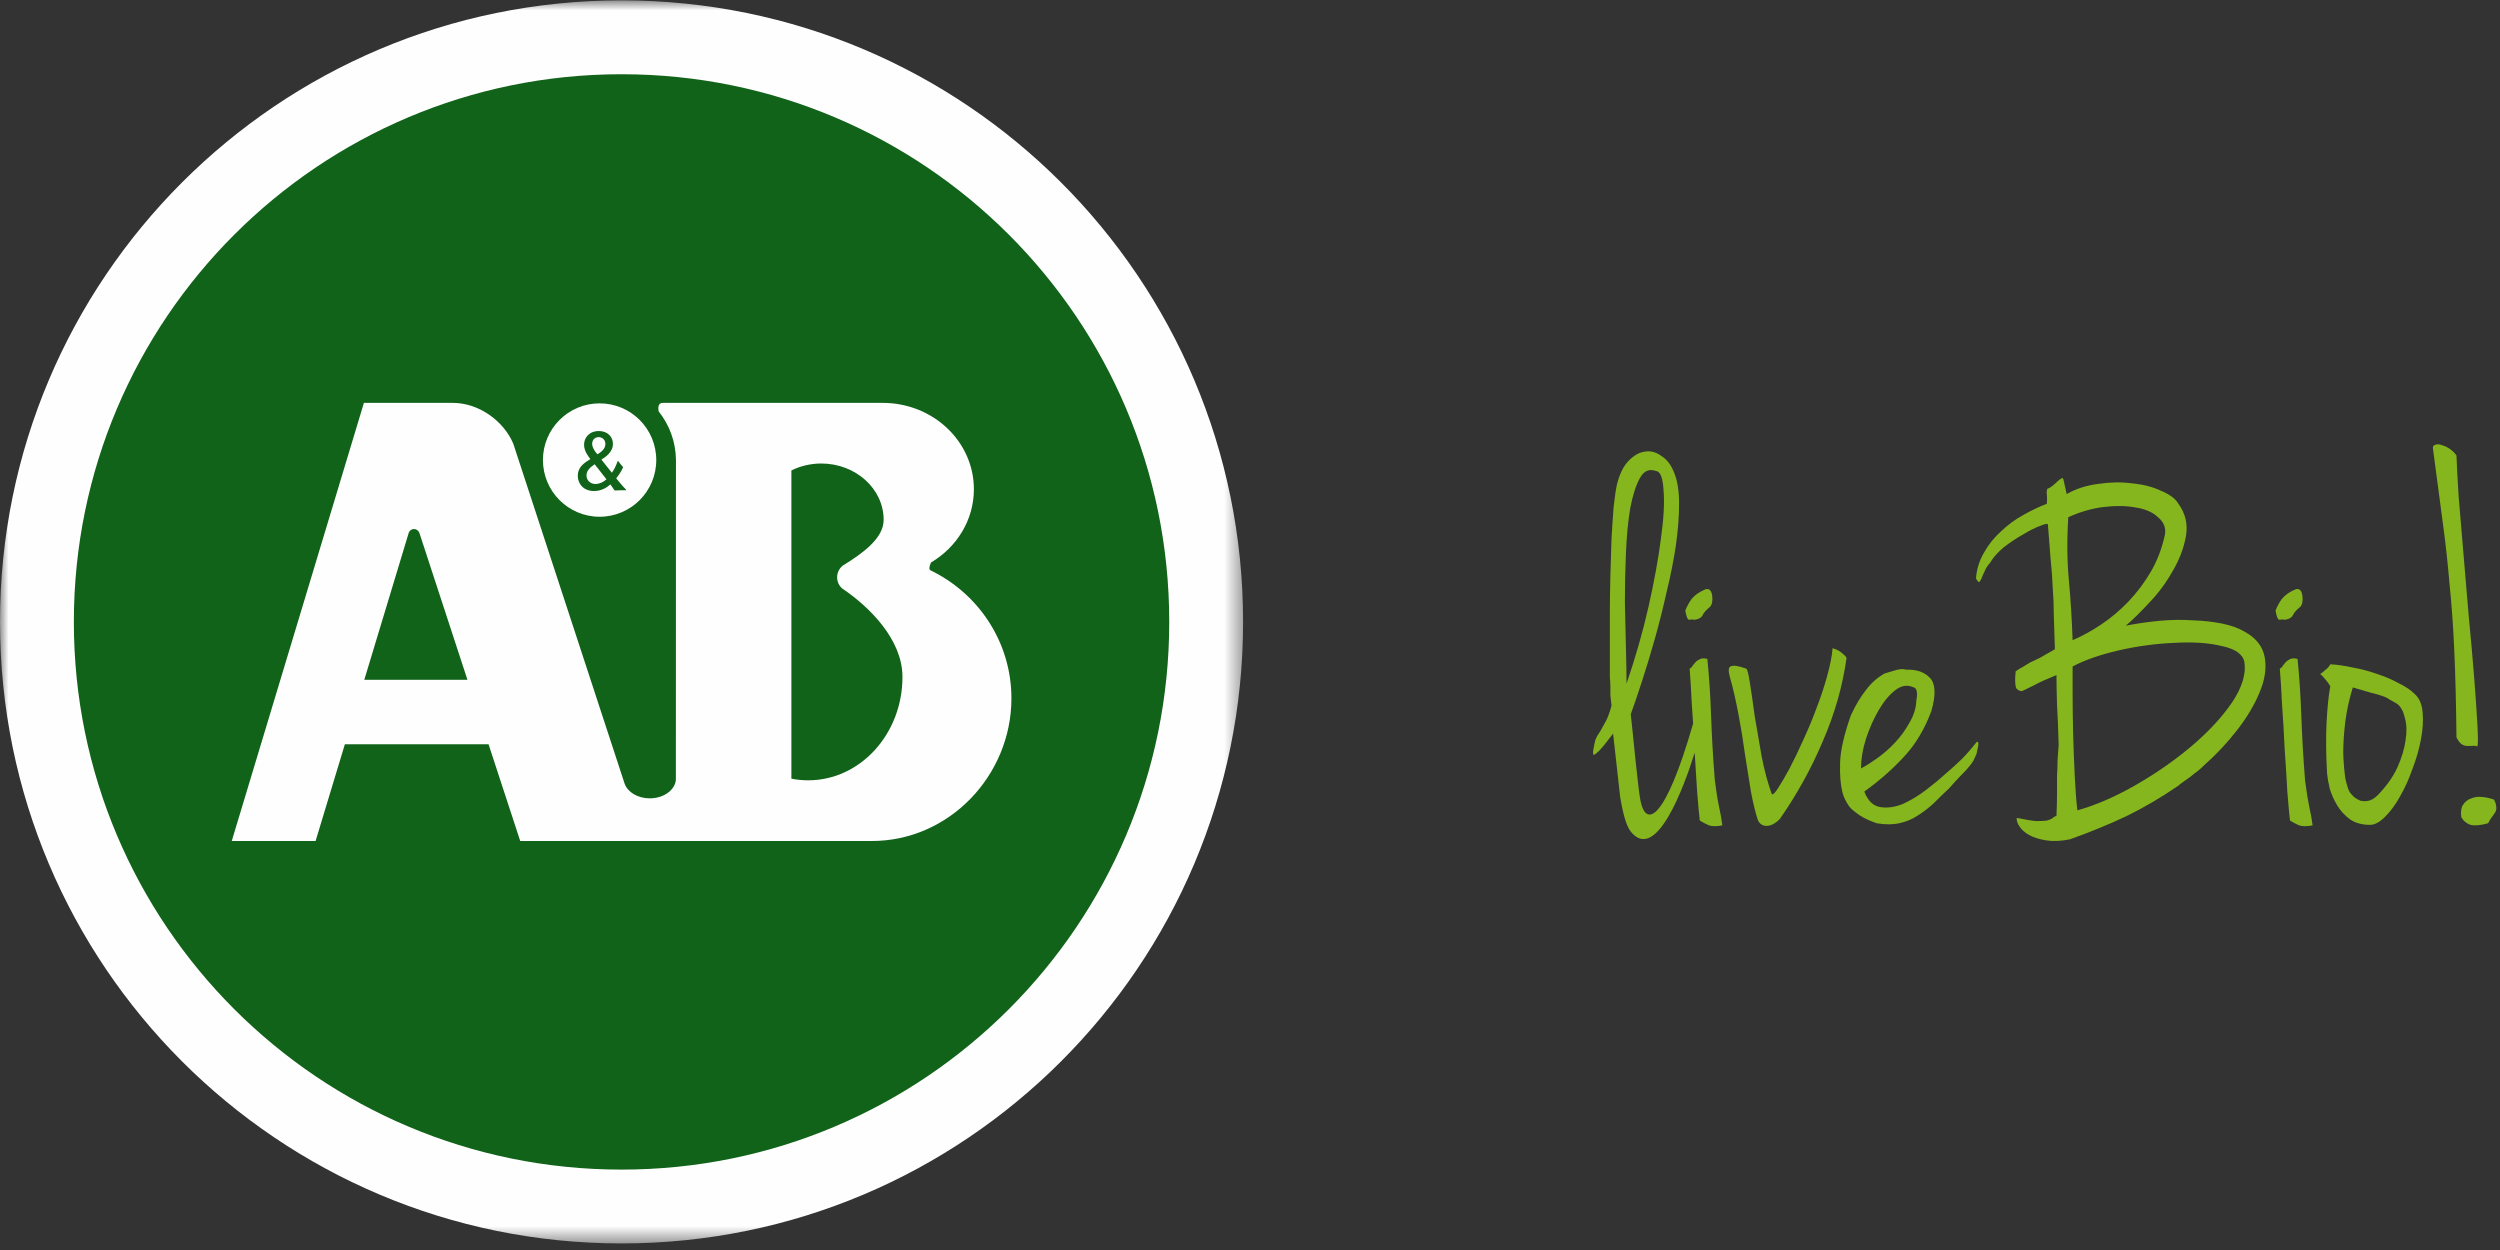
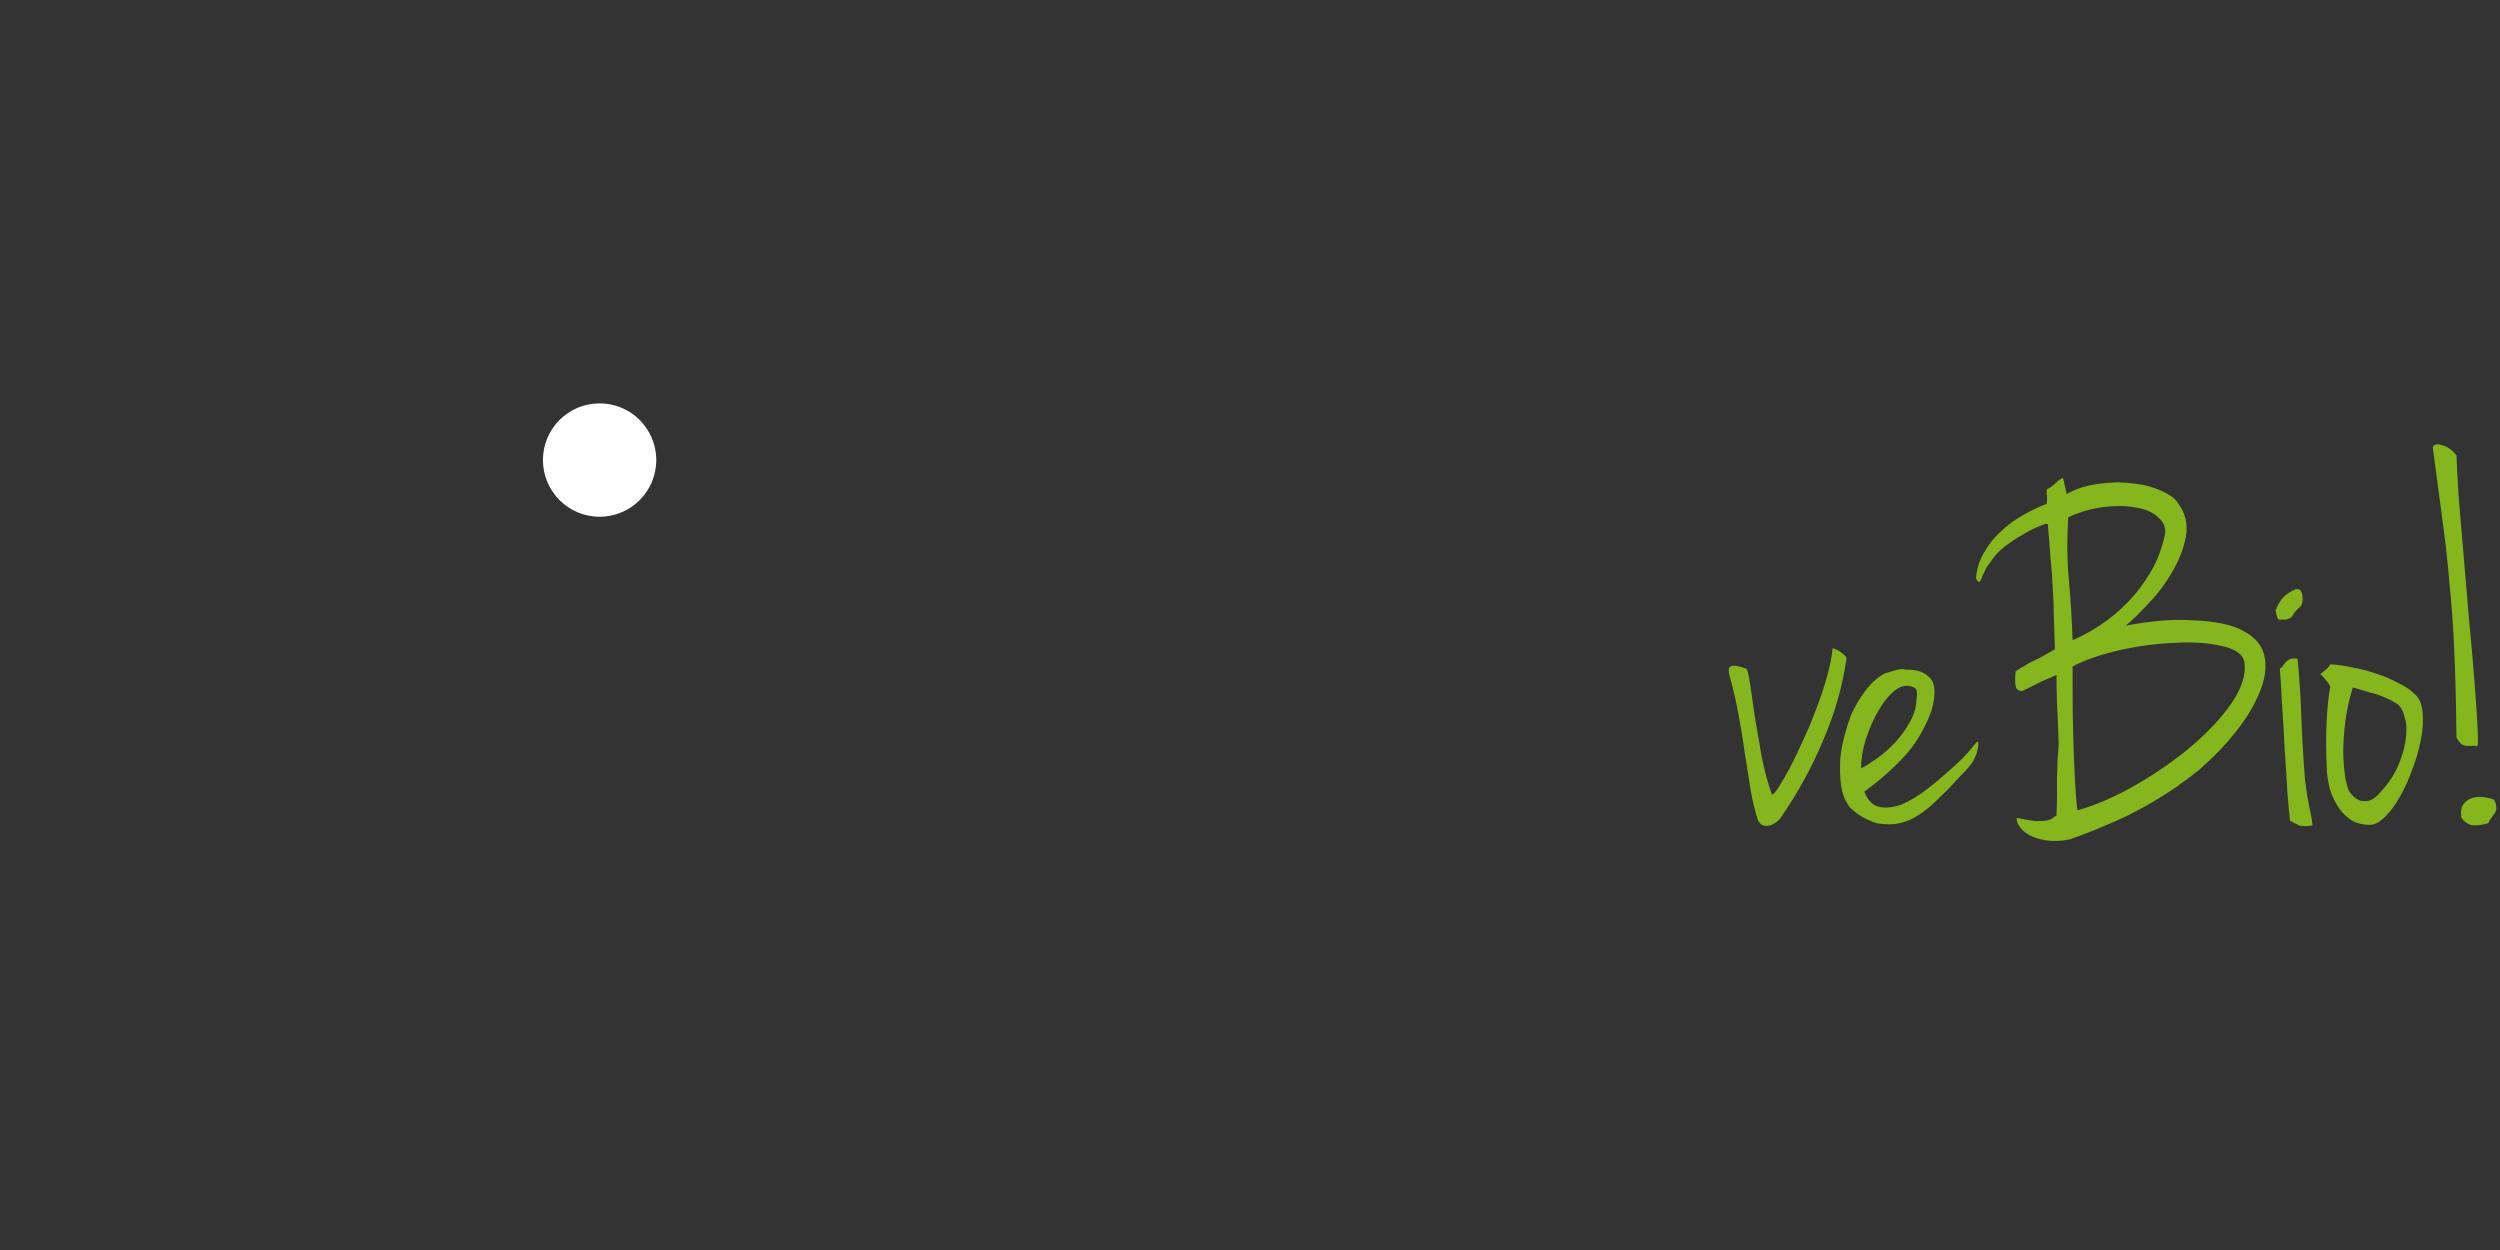
<svg xmlns="http://www.w3.org/2000/svg" xmlns:xlink="http://www.w3.org/1999/xlink" width="146px" height="73px" viewBox="0 0 146 73" version="1.1">
  <rect x="0" y="0" width="146" height="73" fill="#333333" stroke="none" />
  <title>logo_h</title>
  <desc>Created with Sketch.</desc>
  <defs>
    <polygon id="path-1" points="0.001 0.915 72.597 0.915 72.597 73.51 0.001 73.51" />
  </defs>
  <g id="Symbols" stroke="none" stroke-width="1" fill="none" fill-rule="evenodd">
    <g id="top-nav" transform="translate(-156, -34)">
      <g id="Group" transform="translate(156, 33)">
        <g id="logo_h">
          <g id="Group-3" transform="translate(0, 0.107)">
            <mask id="mask-2" fill="white">
              <use xlink:href="#path-1" />
            </mask>
            <g id="Clip-2" />
-             <path d="M72.597,37.214 C72.597,57.26 56.345,73.51 36.296,73.51 C16.252,73.51 0.001,57.26 0.001,37.214 C0.001,17.167 16.252,0.914 36.296,0.914 C56.345,0.914 72.597,17.167 72.597,37.214" id="Fill-1" fill="#FEFEFE" mask="url(#mask-2)" />
          </g>
-           <path d="M68.284,37.321 C68.284,54.986 53.966,69.305 36.298,69.305 C18.635,69.305 4.313,54.986 4.313,37.321 C4.313,19.656 18.635,5.335 36.298,5.335 C53.966,5.335 68.284,19.656 68.284,37.321" id="Fill-4" fill="#106319" />
-           <path d="M56.875,29.573 C56.875,31.376 55.872,32.962 54.367,33.852 C54.23,34.181 54.273,34.26 54.345,34.309 C57.144,35.662 59.067,38.501 59.067,41.786 C59.067,46.294 55.418,50.126 50.898,50.114 L42.129,50.115 L30.381,50.115 L28.531,44.465 L20.14,44.465 L18.431,50.115 L13.534,50.115 L21.252,24.528 L26.426,24.528 C27.966,24.522 29.417,25.586 29.975,26.909 L36.476,46.761 C36.648,47.259 37.24,47.623 37.948,47.623 C38.757,47.623 39.421,47.141 39.471,46.54 L39.476,27.846 C39.46,26.782 39.087,25.803 38.467,25.028 C38.391,24.661 38.531,24.528 38.694,24.528 L51.546,24.528 C54.489,24.528 56.875,26.782 56.875,29.573 L56.875,29.573 Z M48.888,34.712 C48.888,34.426 49.022,34.181 49.238,34.018 C50.377,33.317 51.605,32.439 51.605,31.362 C51.605,29.543 49.97,28.069 47.961,28.069 C47.329,28.069 46.733,28.219 46.217,28.473 L46.217,46.474 C46.523,46.536 46.849,46.57 47.2,46.57 C50.237,46.57 52.704,43.863 52.704,40.533 C52.704,38.35 50.778,36.441 49.199,35.378 C49.007,35.221 48.888,34.981 48.888,34.712 L48.888,34.712 Z M27.299,40.701 L24.491,32.118 C24.439,31.989 24.323,31.895 24.178,31.895 C24.04,31.895 23.92,31.981 23.874,32.103 L21.274,40.701 L27.299,40.701 Z" id="Fill-6" fill="#FEFEFE" />
          <path d="M31.707,27.865 C31.707,26.039 33.188,24.556 35.016,24.556 C36.846,24.556 38.326,26.039 38.326,27.865 C38.326,29.694 36.846,31.178 35.016,31.178 C33.188,31.178 31.707,29.694 31.707,27.865" id="Fill-8" fill="#FEFEFE" />
-           <path d="M36.56,29.592 C36.388,29.423 36.073,29.052 35.986,28.933 C36.071,28.826 36.236,28.626 36.382,28.311 L36.377,28.264 C36.247,28.12 36.226,28.095 36.107,27.929 L36.071,27.933 C35.99,28.161 35.878,28.416 35.733,28.608 L35.122,27.841 C35.354,27.695 35.795,27.413 35.795,26.918 C35.795,26.519 35.492,26.172 34.972,26.172 C34.419,26.172 34.109,26.559 34.109,26.966 C34.109,27.338 34.341,27.633 34.478,27.809 C34.109,28.042 33.742,28.274 33.742,28.785 C33.742,29.235 34.058,29.676 34.692,29.676 C35.183,29.676 35.498,29.417 35.647,29.288 L35.878,29.624 L35.917,29.644 L36.333,29.629 L36.538,29.635 L36.56,29.592 Z M34.891,27.535 C34.617,27.215 34.582,27.038 34.582,26.915 C34.582,26.677 34.756,26.529 34.962,26.529 C35.183,26.529 35.354,26.691 35.354,26.926 C35.354,27.225 35.107,27.393 34.891,27.535 L34.891,27.535 Z M35.418,28.992 C35.159,29.221 34.912,29.266 34.777,29.266 C34.467,29.266 34.251,29.04 34.251,28.764 C34.251,28.486 34.456,28.299 34.729,28.112 L35.418,28.992 Z" id="Fill-10" fill="#106319" />
-           <path d="M94.989,40.924 C95.513,39.4 95.938,37.904 96.272,36.441 C96.606,34.955 96.849,33.63 96.997,32.459 C97.163,31.287 97.213,30.349 97.151,29.637 C97.11,28.904 96.965,28.528 96.712,28.507 C96.315,28.362 96.003,28.497 95.773,28.915 C95.54,29.334 95.351,29.918 95.208,30.671 C95.083,31.423 94.996,32.291 94.956,33.272 C94.913,34.234 94.893,35.197 94.893,36.159 L94.956,38.887 C94.978,39.743 94.989,40.423 94.989,40.924 M95.802,47.758 C96.13,49.378 97.253,48.908 98.878,43.255 L98.798,42.086 C98.757,41.229 98.717,40.549 98.675,40.048 C98.757,40.007 98.821,39.944 98.86,39.858 C98.924,39.776 98.988,39.704 99.049,39.638 C99.114,39.578 99.194,39.526 99.302,39.48 C99.405,39.439 99.541,39.439 99.709,39.48 C99.813,40.484 99.885,41.596 99.928,42.809 C99.969,43.997 100.041,45.253 100.146,46.569 C100.231,47.238 100.314,47.76 100.397,48.134 C100.482,48.514 100.544,48.868 100.586,49.202 C100.253,49.264 99.991,49.264 99.802,49.202 C99.617,49.117 99.434,49.025 99.268,48.921 C99.226,48.586 99.178,48.032 99.114,47.257 C99.075,46.545 99.027,45.78 98.97,44.958 C98.339,46.975 96.724,51.374 95.249,49.582 C94.935,49.202 94.753,48.332 94.62,47.565 L94.205,43.842 C93.827,44.342 93.559,44.674 93.389,44.845 C93.223,45.012 93.077,45.097 93.077,45.097 C93.077,45.097 93.003,45.002 93.046,44.815 L93.104,44.499 L93.168,44.216 L93.266,43.997 C93.406,43.79 93.536,43.582 93.639,43.37 C93.765,43.161 93.861,42.974 93.919,42.809 C94.004,42.598 94.065,42.4 94.112,42.211 L94.047,41.617 L94.047,41.114 C94.047,40.924 94.037,40.734 94.016,40.549 L94.016,39.827 L94.016,38.605 L94.016,36.755 C94.016,36.064 94.027,35.345 94.047,34.593 L94.112,32.459 C94.151,31.768 94.195,31.151 94.236,30.608 C94.299,30.043 94.36,29.615 94.422,29.325 C94.57,28.717 94.79,28.257 95.083,27.942 C95.394,27.608 95.719,27.419 96.057,27.376 C96.39,27.315 96.712,27.4 97.026,27.63 C97.36,27.84 97.611,28.173 97.78,28.633 C97.967,29.093 98.059,29.687 98.059,30.419 C98.059,31.151 97.996,31.956 97.874,32.834 C97.747,33.691 97.57,34.593 97.34,35.531 C97.13,36.471 96.902,37.391 96.648,38.289 C96.4,39.169 96.151,39.995 95.897,40.77 C95.648,41.544 95.426,42.187 95.236,42.713 C95.236,42.713 95.269,43.069 95.33,43.591 C95.33,43.591 95.673,47.117 95.802,47.758 M99.617,35.408 C99.823,35.364 99.95,35.488 99.991,35.783 C100.03,36.074 99.991,36.296 99.863,36.441 C99.635,36.628 99.485,36.797 99.423,36.943 C99.362,37.069 99.219,37.151 98.988,37.192 C98.86,37.174 98.749,37.174 98.639,37.192 C98.556,37.192 98.485,37.015 98.421,36.659 C98.506,36.429 98.634,36.2 98.798,35.968 C98.988,35.742 99.26,35.552 99.617,35.408" id="Fill-12" fill="#86B61D" />
          <path d="M107.018,38.916 C106.997,38.853 107.03,38.845 107.114,38.888 C107.197,38.907 107.291,38.947 107.396,39.012 C107.499,39.074 107.594,39.147 107.678,39.233 C107.781,39.315 107.835,39.386 107.835,39.45 C107.605,41.083 107.145,42.69 106.455,44.28 C105.786,45.867 104.948,47.384 103.944,48.826 C103.676,49.1 103.413,49.232 103.163,49.232 C102.932,49.232 102.764,49.119 102.659,48.889 C102.516,48.451 102.377,47.895 102.253,47.228 C102.148,46.536 102.034,45.817 101.908,45.063 C101.804,44.292 101.679,43.518 101.533,42.745 C101.383,41.949 101.217,41.219 101.029,40.549 C100.926,40.193 100.935,39.983 101.061,39.921 C101.208,39.838 101.512,39.878 101.97,40.048 C102.034,40.048 102.107,40.32 102.192,40.863 C102.274,41.383 102.37,42.032 102.473,42.808 C102.599,43.559 102.735,44.352 102.882,45.189 C103.05,46.027 103.246,46.758 103.476,47.384 C103.539,47.424 103.664,47.302 103.851,47.009 C104.038,46.716 104.262,46.341 104.511,45.877 C104.761,45.399 105.023,44.856 105.294,44.25 C105.587,43.621 105.85,42.994 106.079,42.369 C106.33,41.719 106.537,41.091 106.704,40.485 C106.871,39.878 106.98,39.356 107.018,38.916" id="Fill-14" fill="#86B61D" />
          <path d="M110.065,40.33 C110.127,40.309 110.307,40.256 110.6,40.17 C110.892,40.071 111.133,40.048 111.32,40.11 C111.926,40.091 112.385,40.246 112.7,40.581 C113.034,40.916 113.067,41.564 112.792,42.524 C112.394,43.591 111.863,44.476 111.196,45.189 C110.547,45.899 109.774,46.579 108.875,47.228 C109.083,47.772 109.399,48.072 109.815,48.135 C110.234,48.2 110.673,48.135 111.133,47.949 C111.591,47.737 112.043,47.466 112.481,47.133 C112.92,46.798 113.274,46.503 113.547,46.253 C113.986,45.878 114.331,45.566 114.583,45.316 C114.852,45.043 115.134,44.718 115.427,44.342 C115.49,44.302 115.523,44.311 115.523,44.375 C115.543,44.415 115.543,44.488 115.523,44.593 C115.497,44.699 115.469,44.844 115.427,45.031 C115.364,45.181 115.302,45.316 115.239,45.439 C115.176,45.546 115.082,45.669 114.956,45.817 C114.852,45.944 114.709,46.099 114.516,46.287 C114.331,46.475 114.099,46.727 113.828,47.038 C113.513,47.332 113.211,47.626 112.92,47.919 C112.627,48.188 112.311,48.429 111.978,48.638 C111.664,48.847 111.311,48.994 110.912,49.077 C110.536,49.162 110.095,49.162 109.594,49.077 C109.177,48.931 108.843,48.775 108.593,48.606 C108.34,48.437 108.143,48.273 107.997,48.103 C107.872,47.919 107.777,47.752 107.713,47.604 C107.651,47.455 107.61,47.332 107.587,47.228 C107.484,46.808 107.442,46.245 107.462,45.535 C107.484,44.824 107.691,43.904 108.091,42.775 C108.362,42.188 108.655,41.698 108.969,41.3 C109.28,40.884 109.646,40.56 110.065,40.33 M108.683,45.878 C108.958,45.732 109.271,45.535 109.626,45.284 C110.002,45.012 110.349,44.71 110.662,44.375 C110.998,44.017 111.278,43.632 111.507,43.214 C111.758,42.797 111.898,42.359 111.916,41.899 C111.978,41.583 111.968,41.364 111.886,41.239 C111.845,41.176 111.799,41.145 111.758,41.145 C111.406,40.975 111.049,41.03 110.692,41.3 C110.337,41.574 110.014,41.961 109.722,42.462 C109.427,42.963 109.177,43.528 108.969,44.154 C108.779,44.76 108.683,45.337 108.683,45.878" id="Fill-16" fill="#86B61D" />
          <path d="M131.074,37.883 C131.76,38.258 132.16,38.773 132.265,39.419 C132.371,40.048 132.265,40.727 131.949,41.459 C131.656,42.171 131.222,42.902 130.635,43.655 C130.049,44.403 129.411,45.085 128.723,45.688 C128.64,45.776 128.524,45.88 128.376,46.005 C128.229,46.11 128.085,46.224 127.936,46.349 C127.792,46.454 127.649,46.558 127.497,46.664 C127.375,46.747 127.279,46.82 127.217,46.881 C126.213,47.575 125.197,48.167 124.174,48.668 C123.152,49.149 122.054,49.599 120.882,50.017 C120.36,50.122 119.903,50.143 119.504,50.079 C119.105,50.017 118.771,49.911 118.498,49.765 C118.249,49.62 118.061,49.454 117.937,49.264 C117.81,49.076 117.758,48.909 117.779,48.764 C118.28,48.868 118.658,48.931 118.907,48.95 C119.18,48.95 119.386,48.943 119.535,48.922 C119.681,48.879 119.786,48.835 119.849,48.797 C119.91,48.732 119.991,48.682 120.098,48.638 C120.12,48.158 120.13,47.73 120.13,47.353 L120.13,46.319 C120.15,46.005 120.161,45.699 120.161,45.412 C120.182,45.116 120.205,44.813 120.225,44.5 C120.205,43.621 120.169,42.837 120.13,42.15 C120.109,41.459 120.098,40.883 120.098,40.423 C119.535,40.653 119.119,40.841 118.844,40.989 C118.595,41.111 118.405,41.208 118.28,41.27 C118.155,41.333 118.07,41.365 118.031,41.365 C118.007,41.365 117.957,41.343 117.872,41.301 C117.787,41.262 117.736,41.186 117.716,41.082 C117.695,40.958 117.684,40.83 117.684,40.702 C117.684,40.559 117.695,40.393 117.716,40.202 C117.862,40.097 118,40.015 118.123,39.954 C118.249,39.87 118.384,39.787 118.53,39.704 C118.699,39.619 118.897,39.523 119.127,39.419 C119.356,39.292 119.65,39.127 120.006,38.917 C119.983,38.186 119.963,37.539 119.943,36.974 C119.943,36.409 119.921,35.867 119.88,35.343 C119.859,34.799 119.82,34.235 119.755,33.65 C119.711,33.064 119.659,32.395 119.598,31.642 C119.598,31.562 119.454,31.582 119.159,31.705 C118.864,31.81 118.53,31.978 118.155,32.208 C117.779,32.416 117.401,32.668 117.023,32.958 C116.67,33.255 116.409,33.545 116.24,33.839 C116.077,34.026 115.959,34.204 115.899,34.373 C115.815,34.539 115.75,34.686 115.709,34.81 C115.647,34.914 115.605,34.978 115.584,34.998 C115.543,34.998 115.48,34.925 115.397,34.779 C115.437,34.235 115.595,33.735 115.867,33.272 C116.135,32.791 116.472,32.376 116.869,32.022 C117.27,31.642 117.695,31.329 118.155,31.078 C118.638,30.807 119.097,30.586 119.535,30.419 C119.554,30.19 119.554,30.014 119.535,29.887 C119.514,29.758 119.525,29.648 119.566,29.543 C119.67,29.521 119.826,29.418 120.036,29.229 C120.246,29.018 120.389,28.915 120.475,28.915 C120.516,29.041 120.549,29.168 120.568,29.29 C120.59,29.396 120.612,29.49 120.632,29.574 C120.653,29.678 120.675,29.773 120.693,29.853 C121.237,29.543 121.854,29.345 122.546,29.258 C123.234,29.156 123.893,29.145 124.52,29.229 C125.169,29.29 125.732,29.437 126.213,29.666 C126.715,29.876 127.05,30.127 127.217,30.419 C127.634,30.986 127.781,31.622 127.655,32.332 C127.528,33.024 127.27,33.701 126.87,34.373 C126.496,35.042 126.037,35.657 125.493,36.222 C124.97,36.786 124.52,37.226 124.143,37.539 C124.794,37.413 125.452,37.319 126.118,37.255 C126.789,37.194 127.427,37.183 128.032,37.226 C128.659,37.244 129.233,37.309 129.756,37.413 C130.28,37.519 130.718,37.675 131.074,37.883 M120.788,31.204 C120.703,32.52 120.716,33.744 120.821,34.873 C120.926,36.001 120.998,37.173 121.04,38.387 C121.582,38.155 122.139,37.853 122.703,37.475 C123.266,37.1 123.8,36.651 124.303,36.128 C124.801,35.606 125.24,35.019 125.618,34.373 C125.994,33.724 126.265,33.003 126.435,32.208 C126.496,31.81 126.357,31.479 126.025,31.204 C125.712,30.91 125.282,30.722 124.741,30.64 C124.197,30.536 123.569,30.524 122.857,30.608 C122.168,30.693 121.479,30.89 120.788,31.204 M121.32,48.325 C122.43,48.011 123.579,47.508 124.77,46.82 C125.963,46.13 127.038,45.378 128,44.563 C128.983,43.728 129.765,42.88 130.353,42.022 C130.937,41.145 131.179,40.36 131.074,39.671 C130.989,39.21 130.551,38.898 129.756,38.729 C128.983,38.542 128.063,38.479 126.995,38.542 C125.932,38.585 124.843,38.729 123.736,38.981 C122.65,39.232 121.75,39.545 121.04,39.921 L121.04,41.459 C121.04,42.171 121.049,42.953 121.07,43.808 C121.092,44.668 121.125,45.515 121.166,46.349 C121.207,47.185 121.26,47.844 121.32,48.325" id="Fill-18" fill="#86B61D" />
          <path d="M134.081,35.407 C134.292,35.363 134.418,35.489 134.459,35.784 C134.501,36.075 134.459,36.297 134.333,36.44 C134.105,36.628 133.956,36.798 133.894,36.943 C133.832,37.068 133.686,37.151 133.456,37.192 C133.331,37.173 133.214,37.173 133.111,37.192 C133.027,37.192 132.953,37.014 132.892,36.66 C132.975,36.429 133.098,36.2 133.268,35.968 C133.456,35.743 133.727,35.551 134.081,35.407 M134.177,39.48 C134.28,40.487 134.353,41.596 134.397,42.808 C134.44,43.998 134.511,45.249 134.615,46.57 C134.7,47.237 134.785,47.76 134.865,48.135 C134.952,48.514 135.015,48.869 135.056,49.203 C134.721,49.265 134.459,49.265 134.272,49.203 C134.081,49.119 133.904,49.025 133.736,48.922 C133.695,48.586 133.644,48.033 133.582,47.257 C133.541,46.487 133.489,45.65 133.425,44.748 C133.382,43.83 133.331,42.939 133.268,42.085 C133.228,41.229 133.185,40.549 133.141,40.048 C133.228,40.007 133.291,39.943 133.331,39.858 C133.393,39.776 133.456,39.704 133.517,39.639 C133.582,39.575 133.665,39.527 133.769,39.48 C133.873,39.44 134.008,39.44 134.177,39.48" id="Fill-20" fill="#86B61D" />
-           <path d="M136.089,39.796 C136.485,39.815 136.923,39.879 137.405,39.984 C137.889,40.07 138.359,40.193 138.819,40.36 C139.279,40.507 139.695,40.684 140.071,40.894 C140.468,41.082 140.792,41.301 141.042,41.553 C141.294,41.782 141.443,42.137 141.482,42.617 C141.524,43.079 141.493,43.591 141.387,44.154 C141.283,44.718 141.12,45.305 140.886,45.911 C140.68,46.498 140.441,47.028 140.165,47.506 C139.896,47.992 139.602,48.389 139.288,48.7 C138.977,49.015 138.68,49.171 138.41,49.171 C137.951,49.171 137.562,49.068 137.251,48.858 C136.937,48.627 136.685,48.355 136.498,48.041 C136.309,47.73 136.163,47.407 136.06,47.069 C135.975,46.714 135.923,46.411 135.9,46.164 C135.836,45.054 135.831,44.071 135.87,43.214 C135.916,42.358 135.982,41.645 136.089,41.082 C136.028,40.976 135.966,40.883 135.9,40.799 C135.836,40.718 135.777,40.644 135.715,40.58 C135.651,40.495 135.578,40.423 135.495,40.36 C135.578,40.321 135.662,40.256 135.744,40.171 C135.916,40.048 136.028,39.921 136.089,39.796 M137.219,47.257 C137.28,47.342 137.364,47.435 137.471,47.542 C137.573,47.626 137.698,47.698 137.844,47.76 C138.013,47.799 138.18,47.799 138.346,47.76 C138.513,47.718 138.695,47.603 138.88,47.417 C139.383,46.892 139.757,46.363 140.009,45.817 C140.26,45.249 140.416,44.731 140.482,44.249 C140.564,43.749 140.555,43.306 140.446,42.931 C140.364,42.556 140.217,42.285 140.009,42.115 C139.841,42.011 139.695,41.929 139.568,41.865 C139.466,41.782 139.32,41.71 139.131,41.645 C138.965,41.583 138.747,41.522 138.471,41.459 C138.2,41.374 137.844,41.27 137.405,41.146 C137.197,41.815 137.051,42.482 136.964,43.153 C136.884,43.822 136.845,44.436 136.845,45.002 C136.865,45.546 136.906,46.028 136.964,46.445 C137.051,46.839 137.132,47.112 137.219,47.257" id="Fill-22" fill="#86B61D" />
+           <path d="M136.089,39.796 C136.485,39.815 136.923,39.879 137.405,39.984 C137.889,40.07 138.359,40.193 138.819,40.36 C139.279,40.507 139.695,40.684 140.071,40.894 C140.468,41.082 140.792,41.301 141.042,41.553 C141.294,41.782 141.443,42.137 141.482,42.617 C141.524,43.079 141.493,43.591 141.387,44.154 C141.283,44.718 141.12,45.305 140.886,45.911 C140.68,46.498 140.441,47.028 140.165,47.506 C139.896,47.992 139.602,48.389 139.288,48.7 C138.977,49.015 138.68,49.171 138.41,49.171 C137.951,49.171 137.562,49.068 137.251,48.858 C136.937,48.627 136.685,48.355 136.498,48.041 C136.309,47.73 136.163,47.407 136.06,47.069 C135.975,46.714 135.923,46.411 135.9,46.164 C135.836,45.054 135.831,44.071 135.87,43.214 C135.916,42.358 135.982,41.645 136.089,41.082 C136.028,40.976 135.966,40.883 135.9,40.799 C135.836,40.718 135.777,40.644 135.715,40.58 C135.651,40.495 135.578,40.423 135.495,40.36 C135.578,40.321 135.662,40.256 135.744,40.171 C135.916,40.048 136.028,39.921 136.089,39.796 M137.219,47.257 C137.28,47.342 137.364,47.435 137.471,47.542 C137.573,47.626 137.698,47.698 137.844,47.76 C138.013,47.799 138.18,47.799 138.346,47.76 C138.513,47.718 138.695,47.603 138.88,47.417 C139.383,46.892 139.757,46.363 140.009,45.817 C140.26,45.249 140.416,44.731 140.482,44.249 C140.564,43.749 140.555,43.306 140.446,42.931 C140.364,42.556 140.217,42.285 140.009,42.115 C139.841,42.011 139.695,41.929 139.568,41.865 C138.965,41.583 138.747,41.522 138.471,41.459 C138.2,41.374 137.844,41.27 137.405,41.146 C137.197,41.815 137.051,42.482 136.964,43.153 C136.884,43.822 136.845,44.436 136.845,45.002 C136.865,45.546 136.906,46.028 136.964,46.445 C137.051,46.839 137.132,47.112 137.219,47.257" id="Fill-22" fill="#86B61D" />
          <path d="M145.65,47.698 C145.737,47.867 145.778,48.002 145.778,48.103 C145.799,48.191 145.787,48.284 145.748,48.389 C145.704,48.473 145.639,48.566 145.559,48.669 C145.474,48.775 145.392,48.91 145.307,49.077 C144.868,49.203 144.522,49.232 144.271,49.171 C144.043,49.087 143.863,48.942 143.74,48.732 C143.696,48.42 143.729,48.18 143.835,48.011 C143.957,47.824 144.114,47.698 144.302,47.633 C144.492,47.55 144.698,47.519 144.933,47.542 C145.179,47.561 145.419,47.613 145.65,47.698 M142.08,27.16 C142.08,27.054 142.131,26.991 142.233,26.972 C142.339,26.93 142.465,26.938 142.611,27.001 C142.776,27.045 142.932,27.116 143.079,27.223 C143.225,27.327 143.353,27.453 143.458,27.597 C143.476,28.164 143.518,28.957 143.584,29.98 C143.666,30.985 143.758,32.092 143.863,33.306 C143.969,34.517 144.072,35.764 144.179,37.038 C144.302,38.31 144.407,39.491 144.492,40.58 C144.575,41.645 144.638,42.555 144.68,43.307 C144.719,44.038 144.719,44.468 144.68,44.592 C144.575,44.551 144.472,44.541 144.367,44.563 L144.085,44.563 C143.98,44.563 143.877,44.532 143.771,44.468 C143.666,44.403 143.563,44.269 143.458,44.06 C143.436,42.099 143.395,40.414 143.331,39.012 C143.27,37.589 143.173,36.274 143.049,35.061 C142.943,33.829 142.811,32.607 142.641,31.393 C142.476,30.16 142.285,28.746 142.08,27.16" id="Fill-24" fill="#86B61D" />
        </g>
      </g>
    </g>
  </g>
</svg>